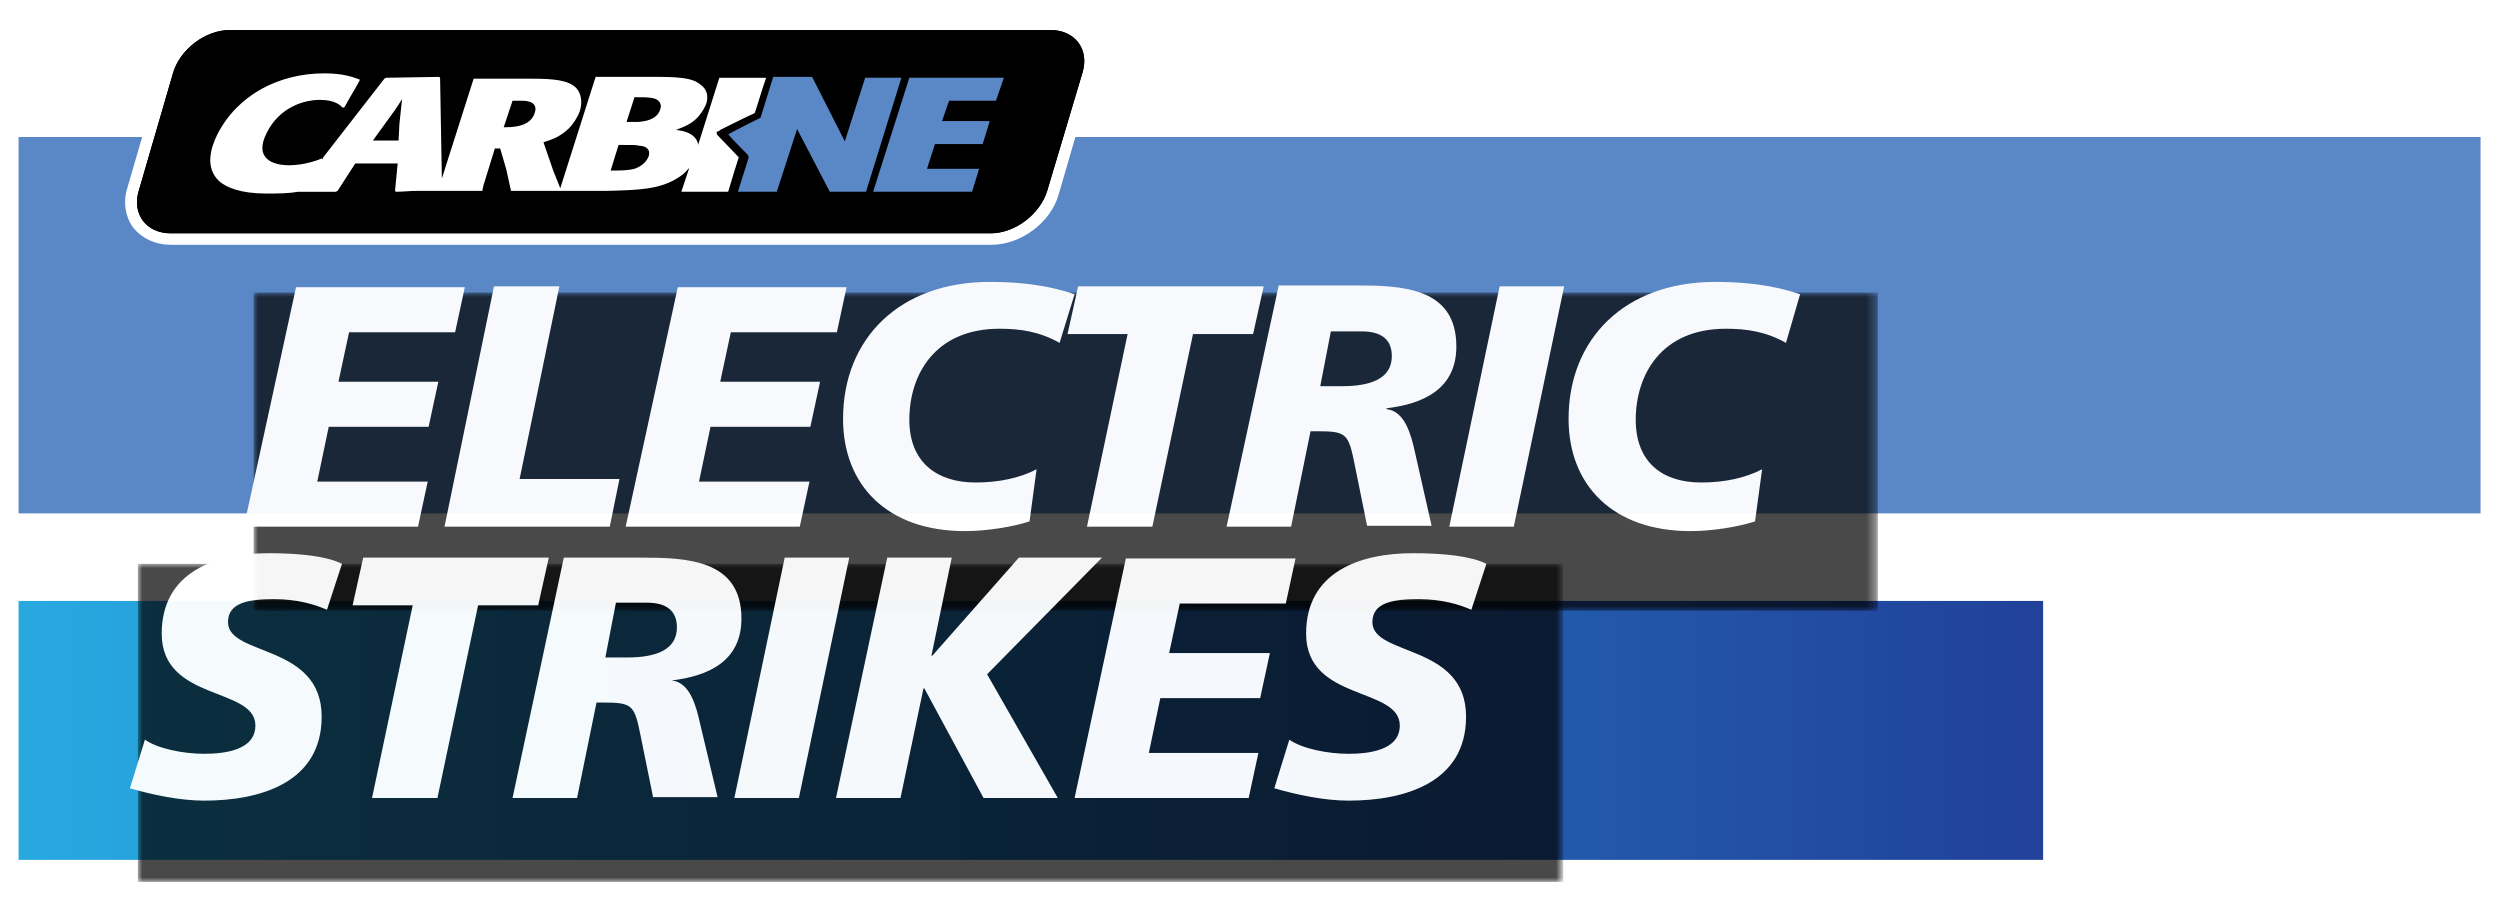
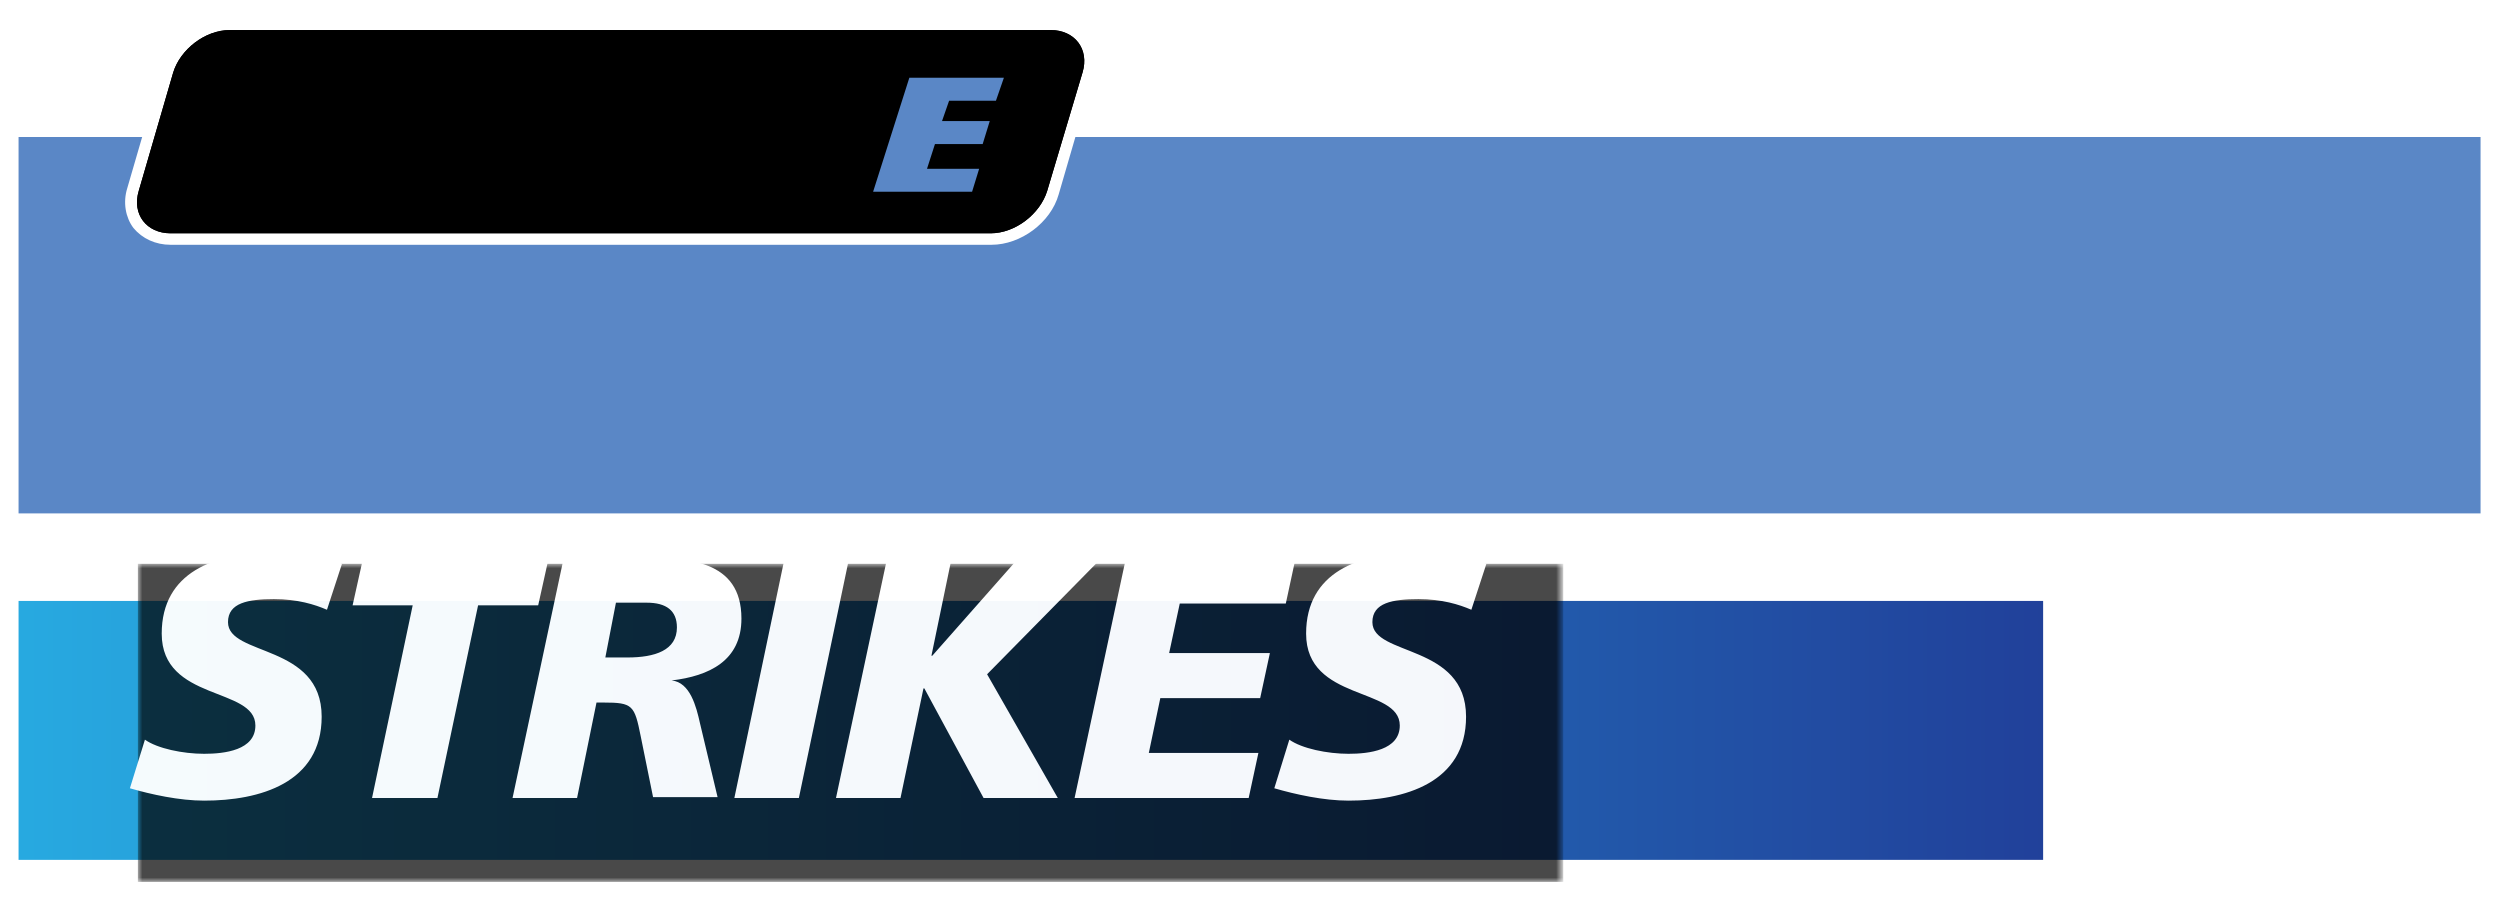
<svg xmlns="http://www.w3.org/2000/svg" xmlns:xlink="http://www.w3.org/1999/xlink" version="1.1" id="Layer_1" x="0px" y="0px" viewBox="0 0 282.9 103.5" style="enable-background:new 0 0 282.9 103.5;" xml:space="preserve">
  <style type="text/css"> .st0{clip-path:url(#SVGID_00000113320985828553012840000013790659327016491674_);fill:#5A87C6;} .st1{clip-path:url(#SVGID_00000113320985828553012840000013790659327016491674_);} .st2{clip-path:url(#SVGID_00000130636784351652494220000004681911584835777175_);fill:url(#SVGID_00000129187510002872867920000009162175224418443960_);} .st3{opacity:0.95;clip-path:url(#SVGID_00000134251907823965474410000003732969729144417414_);} .st4{filter:url(#Adobe_OpacityMaskFilter);} .st5{clip-path:url(#SVGID_00000183954297034782685270000017089513373138307201_);} .st6{clip-path:url(#SVGID_00000183954297034782685270000017089513373138307201_);mask:url(#SVGID_00000084520387126471518010000005924581671212803747_);} .st7{opacity:0.75;clip-path:url(#SVGID_00000034789447787190100370000005639001384384079531_);} .st8{clip-path:url(#SVGID_00000183954297034782685270000017089513373138307201_);fill:#FFFFFF;} .st9{filter:url(#Adobe_OpacityMaskFilter_00000031898165141446569510000005453712053490798252_);} .st10{clip-path:url(#SVGID_00000042721727914746445240000011360803217436180920_);} .st11{clip-path:url(#SVGID_00000042721727914746445240000011360803217436180920_);mask:url(#SVGID_00000059272967336116858560000009480820939615851660_);} .st12{opacity:0.75;clip-path:url(#SVGID_00000065059034340952261140000004725757758780775320_);} .st13{clip-path:url(#SVGID_00000042721727914746445240000011360803217436180920_);fill:#FFFFFF;} .st14{clip-path:url(#SVGID_00000134251907823965474410000003732969729144417414_);fill:#FFFFFF;} .st15{clip-path:url(#SVGID_00000134251907823965474410000003732969729144417414_);} .st16{clip-path:url(#SVGID_00000060719248133521111720000001699656023357677498_);fill:#5A87C6;} .st17{clip-path:url(#SVGID_00000060719248133521111720000001699656023357677498_);fill:#FFFFFF;} </style>
  <g>
    <g>
      <defs>
        <rect id="SVGID_1_" x="2.1" y="2.1" width="278.6" height="99.2" />
      </defs>
      <clipPath id="SVGID_00000064333130452669846220000007976151313081121694_">
        <use xlink:href="#SVGID_1_" style="overflow:visible;" />
      </clipPath>
      <rect x="2.1" y="15.5" style="clip-path:url(#SVGID_00000064333130452669846220000007976151313081121694_);fill:#5A87C6;" width="278.6" height="42.6" />
      <g style="clip-path:url(#SVGID_00000064333130452669846220000007976151313081121694_);">
        <defs>
          <rect id="SVGID_00000056396183629959531300000014014415590505881531_" x="2.1" y="68" width="229.1" height="29.3" />
        </defs>
        <clipPath id="SVGID_00000080199345486715611140000012249553327953794963_">
          <use xlink:href="#SVGID_00000056396183629959531300000014014415590505881531_" style="overflow:visible;" />
        </clipPath>
        <linearGradient id="SVGID_00000093874650596520854610000011895565422310766219_" gradientUnits="userSpaceOnUse" x1="-156.482" y1="477.067" x2="-155.482" y2="477.067" gradientTransform="matrix(229.139 0 0 -229.139 35858.16 109397.219)">
          <stop offset="0" style="stop-color:#27AAE1" />
          <stop offset="1" style="stop-color:#21409A" />
        </linearGradient>
        <rect x="2.1" y="68" style="clip-path:url(#SVGID_00000080199345486715611140000012249553327953794963_);fill:url(#SVGID_00000093874650596520854610000011895565422310766219_);" width="229.1" height="29.3" />
      </g>
      <g style="clip-path:url(#SVGID_00000064333130452669846220000007976151313081121694_);">
        <defs>
          <rect id="SVGID_00000152945506779335215070000016778243070886588806_" x="2.1" y="2.1" width="278.6" height="99.2" />
        </defs>
        <clipPath id="SVGID_00000180365478368916056200000010631639018283940233_">
          <use xlink:href="#SVGID_00000152945506779335215070000016778243070886588806_" style="overflow:visible;" />
        </clipPath>
        <g style="opacity:0.95;clip-path:url(#SVGID_00000180365478368916056200000010631639018283940233_);">
          <g>
            <defs>
-               <rect id="SVGID_00000127010410738927264790000009548807002480573112_" x="18.6" y="24.9" width="203.6" height="45.7" />
-             </defs>
+               </defs>
            <clipPath id="SVGID_00000139990238912602279830000006208138036056855716_">
              <use xlink:href="#SVGID_00000127010410738927264790000009548807002480573112_" style="overflow:visible;" />
            </clipPath>
            <defs>
              <filter id="Adobe_OpacityMaskFilter" filterUnits="userSpaceOnUse" x="28.7" y="33.1" width="183.8" height="36">
                <feColorMatrix type="matrix" values="1 0 0 0 0 0 1 0 0 0 0 0 1 0 0 0 0 0 1 0" />
              </filter>
            </defs>
            <mask maskUnits="userSpaceOnUse" x="28.7" y="33.1" width="183.8" height="36" id="SVGID_00000103223588525244618420000011695510034859694979_">
              <g class="st4">
                <g>
                  <defs>
-                     <rect id="SVGID_00000054949408722341617250000004425365353744623521_" x="19.1" y="25.4" width="203.5" height="46.1" />
-                   </defs>
+                     </defs>
                  <clipPath id="SVGID_00000172436527518014310070000012346389012558551424_" style="clip-path:url(#SVGID_00000139990238912602279830000006208138036056855716_);">
                    <use xlink:href="#SVGID_00000054949408722341617250000004425365353744623521_" style="overflow:visible;" />
                  </clipPath>
                  <g style="clip-path:url(#SVGID_00000172436527518014310070000012346389012558551424_);">
                    <image style="overflow:visible;" width="424" height="96" transform="matrix(0.48 0 0 0.48 19.121 25.394)"> </image>
                  </g>
                </g>
              </g>
            </mask>
            <g style="clip-path:url(#SVGID_00000139990238912602279830000006208138036056855716_);mask:url(#SVGID_00000103223588525244618420000011695510034859694979_);">
              <g>
                <defs>
-                   <rect id="SVGID_00000029762465705857222510000010532409315755984291_" x="28.7" y="33.1" width="183.8" height="36" />
-                 </defs>
+                   </defs>
                <clipPath id="SVGID_00000077289654796431490050000008103428479871574687_">
                  <use xlink:href="#SVGID_00000029762465705857222510000010532409315755984291_" style="overflow:visible;" />
                </clipPath>
                <rect x="28.7" y="33.1" style="opacity:0.75;clip-path:url(#SVGID_00000077289654796431490050000008103428479871574687_);" width="183.8" height="36" />
              </g>
            </g>
            <path style="clip-path:url(#SVGID_00000139990238912602279830000006208138036056855716_);fill:#FFFFFF;" d="M203.7,33.3 c-1.5-0.5-4.4-1.4-9.6-1.4c-10.2,0-16.6,6.4-16.6,15.5c0,7.5,5,12.7,13.8,12.7c2.5,0,5.5-0.5,7.3-1.1l0.8-5.9 c-1.9,1-4.3,1.5-6.9,1.5c-4.4,0-7.4-2.3-7.4-7.1c0-5.1,2.9-10.3,10.2-10.3c2.3,0,4.5,0.3,6.8,1.6L203.7,33.3z M164,59.6h7.3 l5.7-27.2h-7.3L164,59.6z M138.8,59.6h7.3l2.2-10.8h0.8c3.3,0,3.5,0.3,4.2,3.8l1.4,6.9h7.3l-1.9-8.4c-0.4-1.8-1.1-4.6-3.2-4.8 v-0.1c4.2-0.5,7.9-2.2,7.9-7c0-6.7-6.2-6.9-11.4-6.9h-8.7L138.8,59.6z M150.6,37.5h3.5c2.2,0,3.4,0.9,3.4,2.8 c0,2.6-2.5,3.4-5.6,3.4h-2.5L150.6,37.5z M123,59.6h7.4l4.6-21.8h6.8l1.2-5.4H122l-1.2,5.4h6.8L123,59.6z M121.6,33.3 c-1.5-0.5-4.4-1.4-9.6-1.4c-10.2,0-16.6,6.4-16.6,15.5c0,7.5,5,12.7,13.8,12.7c2.5,0,5.5-0.5,7.3-1.1l0.8-5.9 c-1.9,1-4.3,1.5-6.9,1.5c-4.4,0-7.5-2.3-7.5-7.1c0-5.1,2.9-10.3,10.2-10.3c2.3,0,4.5,0.3,6.8,1.6L121.6,33.3z M70.8,59.6h19.7 l1.1-5.1H79.1l1.3-6.2h11.3l1.1-5.1H81.5l1.2-5.6h12l1.1-5.1H76.7L70.8,59.6z M50.3,59.6H69l1.1-5.4H58.8l4.5-21.8h-7.4 L50.3,59.6z M27.6,59.6h19.7l1.1-5.1H35.9l1.3-6.2h11.3l1.1-5.1H38.3l1.2-5.6h12l1.1-5.1H33.5L27.6,59.6z" />
          </g>
        </g>
        <g style="opacity:0.95;clip-path:url(#SVGID_00000180365478368916056200000010631639018283940233_);">
          <g>
            <defs>
              <rect id="SVGID_00000041984421987431519070000002650348056767507351_" x="5.5" y="55.6" width="181.2" height="45.7" />
            </defs>
            <clipPath id="SVGID_00000124880778195985063970000013646401872048425639_">
              <use xlink:href="#SVGID_00000041984421987431519070000002650348056767507351_" style="overflow:visible;" />
            </clipPath>
            <defs>
              <filter id="Adobe_OpacityMaskFilter_00000143579698349041241070000009606025190653214342_" filterUnits="userSpaceOnUse" x="15.6" y="63.8" width="161.3" height="36">
                <feColorMatrix type="matrix" values="1 0 0 0 0 0 1 0 0 0 0 0 1 0 0 0 0 0 1 0" />
              </filter>
            </defs>
            <mask maskUnits="userSpaceOnUse" x="15.6" y="63.8" width="161.3" height="36" id="SVGID_00000130639727277898630120000000063733007729650095_">
              <g style="filter:url(#Adobe_OpacityMaskFilter_00000143579698349041241070000009606025190653214342_);">
                <g>
                  <defs>
                    <rect id="SVGID_00000176760867027897570460000011237703457677866659_" x="6" y="56.1" width="180.5" height="46.1" />
                  </defs>
                  <clipPath id="SVGID_00000054975898559822996800000006590371360135482518_" style="clip-path:url(#SVGID_00000124880778195985063970000013646401872048425639_);">
                    <use xlink:href="#SVGID_00000176760867027897570460000011237703457677866659_" style="overflow:visible;" />
                  </clipPath>
                  <g style="clip-path:url(#SVGID_00000054975898559822996800000006590371360135482518_);">
                    <image style="overflow:visible;" width="376" height="96" transform="matrix(0.48 0 0 0.48 6.048 56.128)"> </image>
                  </g>
                </g>
              </g>
            </mask>
            <g style="clip-path:url(#SVGID_00000124880778195985063970000013646401872048425639_);mask:url(#SVGID_00000130639727277898630120000000063733007729650095_);">
              <g>
                <defs>
                  <rect id="SVGID_00000110465229884047480400000012033384678745060531_" x="15.6" y="63.8" width="161.3" height="36" />
                </defs>
                <clipPath id="SVGID_00000036932463408257353100000004863733951164244146_">
                  <use xlink:href="#SVGID_00000110465229884047480400000012033384678745060531_" style="overflow:visible;" />
                </clipPath>
                <rect x="15.6" y="63.8" style="opacity:0.75;clip-path:url(#SVGID_00000036932463408257353100000004863733951164244146_);" width="161.3" height="36" />
              </g>
            </g>
            <path style="clip-path:url(#SVGID_00000124880778195985063970000013646401872048425639_);fill:#FFFFFF;" d="M168.2,63.8 c-1.8-0.9-5-1.2-8.3-1.2c-6,0-12.1,2.1-12.1,9.1c0,7.7,10.6,6,10.6,10.4c0,2.8-3.5,3.2-5.8,3.2c-2.4,0-5.3-0.6-6.7-1.6 l-1.7,5.5c2.4,0.7,5.6,1.4,8.4,1.4c6.3,0,13.3-2,13.3-9.5c0-8.3-10.6-6.8-10.6-10.7c0-2.2,2.3-2.6,5.2-2.6c2.7,0,4.6,0.6,6,1.2 L168.2,63.8z M121.6,90.3h19.7l1.1-5.1h-12.4l1.3-6.2h11.3l1.1-5.1h-11.4l1.2-5.6h12l1.1-5.1h-19.2L121.6,90.3z M94.6,90.3h7.3 l2.6-12.4h0.1l6.7,12.4h8.4l-8-14l13-13.2h-9.4l-9.8,11.1h-0.1l2.3-11.1h-7.3L94.6,90.3z M83.1,90.3h7.3l5.7-27.2h-7.3 L83.1,90.3z M58,90.3h7.3l2.2-10.8h0.8c3.3,0,3.5,0.3,4.2,3.8l1.4,6.9h7.3l-2-8.4c-0.4-1.8-1.1-4.6-3.2-4.8V77 c4.2-0.5,7.9-2.2,7.9-7c0-6.7-6.2-6.9-11.4-6.9h-8.7L58,90.3z M69.7,68.2h3.5c2.2,0,3.4,0.9,3.4,2.8c0,2.6-2.5,3.4-5.6,3.4 h-2.5L69.7,68.2z M42.1,90.3h7.4l4.6-21.8h6.8l1.2-5.4H41.1l-1.2,5.4h6.8L42.1,90.3z M38.7,63.8c-1.8-0.9-5-1.2-8.3-1.2 c-6,0-12.1,2.1-12.1,9.1c0,7.7,10.6,6,10.6,10.4c0,2.8-3.5,3.2-5.8,3.2c-2.4,0-5.3-0.6-6.7-1.6l-1.7,5.5 c2.4,0.7,5.6,1.4,8.4,1.4c6.3,0,13.3-2,13.3-9.5c0-8.3-10.6-6.8-10.6-10.7c0-2.2,2.3-2.6,5.2-2.6c2.7,0,4.6,0.6,6,1.2 L38.7,63.8z" />
          </g>
        </g>
        <path style="clip-path:url(#SVGID_00000180365478368916056200000010631639018283940233_);fill:#FFFFFF;" d="M19.3,27.7 c-1.7,0-3.2-0.7-4.2-1.9c-0.9-1.2-1.2-2.9-0.7-4.5l3.9-13.4c0.9-3.2,4.3-5.7,7.6-5.7h92.9c1.7,0,3.2,0.7,4.2,1.9 c0.9,1.2,1.2,2.9,0.7,4.5L119.8,22c-0.9,3.2-4.3,5.7-7.6,5.7H19.3z" />
        <path style="clip-path:url(#SVGID_00000180365478368916056200000010631639018283940233_);" d="M118.5,21.6 c-0.8,2.6-3.6,4.8-6.4,4.8H19.3c-2.7,0-4.4-2.2-3.6-4.8l3.9-13.4c0.8-2.6,3.6-4.8,6.4-4.8h92.9c2.7,0,4.4,2.2,3.6,4.8L118.5,21.6 z" />
        <path style="clip-path:url(#SVGID_00000180365478368916056200000010631639018283940233_);" d="M118.5,21.6 c-0.8,2.6-3.6,4.8-6.4,4.8H19.3c-2.7,0-4.4-2.1-3.6-4.8l3.9-13.4c0.8-2.6,3.6-4.8,6.4-4.8h92.9c2.7,0,4.4,2.1,3.6,4.8L118.5,21.6 z" />
      </g>
      <polygon style="clip-path:url(#SVGID_00000064333130452669846220000007976151313081121694_);fill:#5A87C6;" points="104.9,19.1 105.8,16.3 111.2,16.3 112,13.7 106.6,13.7 107.4,11.4 112.7,11.4 113.6,8.8 108.2,8.8 103.1,8.8 102.9,8.8 98.8,21.7 99,21.7 99,21.7 110,21.7 110.8,19.1 " />
      <g style="clip-path:url(#SVGID_00000064333130452669846220000007976151313081121694_);">
        <defs>
-           <rect id="SVGID_00000036953324476989649880000008981563033957088649_" x="2.1" y="2.1" width="278.6" height="99.2" />
-         </defs>
+           </defs>
        <clipPath id="SVGID_00000182523499072065620380000018278246937471019932_">
          <use xlink:href="#SVGID_00000036953324476989649880000008981563033957088649_" style="overflow:visible;" />
        </clipPath>
        <path style="clip-path:url(#SVGID_00000182523499072065620380000018278246937471019932_);fill:#5A87C6;" d="M97.9,8.8L95.6,16 l-3.7-7.3l0,0h-4.4l-1.4,4.5c0,0.1-0.1,0.2-0.2,0.2c0,0-2.8,1.4-3.5,1.8c0.5,0.6,2.2,2.3,2.2,2.3c0.1,0.1,0.1,0.2,0.1,0.3 c0,0,0,0.1,0,0.1l-1.2,3.8h4.4l2.3-7.1l3.7,7.1l0-0.1l0,0.1h4.1L102,8.8H97.9z" />
        <path style="clip-path:url(#SVGID_00000182523499072065620380000018278246937471019932_);fill:#FFFFFF;" d="M81.5,14.7 c0,0,3.6-1.8,3.9-1.9c0.1-0.2,0.8-2.6,1.3-4h-5.3L79,16.4c0-0.2-0.1-0.4-0.2-0.6c-0.5-0.8-1.5-1-2.3-1.1c0.7-0.3,1.8-0.6,2.6-1.6 c0.5-0.6,0.7-1.1,0.8-1.3c0.3-0.9,0.1-1.7-0.6-2.2c-0.7-0.6-1.7-0.9-4.8-0.9c-0.5,0-1.1,0-1.6,0l-0.9,0h-4.6l-4,12.6l-0.8-2 l-1.1-3.2c0.9-0.3,1.9-0.6,2.9-1.6c0.4-0.4,0.9-1.1,1.2-1.9c0.5-1.6-0.2-2.6-0.7-2.9c-1.1-0.8-3.2-0.8-5.6-0.8l-0.4,0l0,0h-5.3 l-3.6,11.3L49.8,8.8l-0.1-0.1l-6,0.1l-0.2,0.1l-7,9c-0.7,0.3-2.2,0.8-3.8,0.8c-1.9,0-4-0.8-2.5-3.7c1.4-2.8,4.1-3.7,6-3.7 c1.7,0,2.3,0.6,2.6,0.9l0.2-0.1c0.7-1.3,1-1.7,1.7-3l0-0.1c-0.8-0.3-1.9-0.7-4-0.7c-5.1,0-9.8,2.4-12.1,6.9 c-0.8,1.6-1.4,3.8,0.2,5.3c0.8,0.7,2.4,1.4,5.3,1.4c1.4,0,2.5,0,3.6-0.2h4.3l0.2-0.1l2-3.1H45l-0.3,3.1l0.1,0.1 c0.8,0,1.6-0.1,2.4-0.1h2.1l0,0h0.3l0,0l3.4,0h1.6l0-0.1l0,0c0-0.2,0.1-0.3,0.1-0.5l1.3-4.2l0.6,0l0.7,2.4l0.5,2.3l0,0.1l5,0 l0.2,0l0,0h0.2l0.1,0l0,0h4.8l0,0h0.6c3.4-0.1,6-0.1,8.2-1.6c0.5-0.3,0.8-0.7,1.1-1l-0.9,2.7h5.3c0.4-1.4,1.1-3.6,1.2-3.9 c-0.3-0.3-2.4-2.5-2.4-2.5c-0.1-0.1-0.1-0.2-0.1-0.3c0,0,0,0,0-0.1C81.3,14.9,81.4,14.8,81.5,14.7 M36.4,18.1l0.1-0.2l0.1,0 L36.4,18.1z M45.2,14l-0.1,1.9h-2.9l1.3-1.8c1.1-1.5,1.4-1.9,2-2.9L45.2,14z M60.5,12.8c-0.5,1.6-2.6,1.6-3.5,1.6l1-3 c0.3,0,0.8,0,1.1,0C60.4,11.4,60.8,12,60.5,12.8 M73.4,17.7c-0.2,0.5-0.7,1.1-1.6,1.4c-0.8,0.2-1.6,0.2-2.7,0.2l0.9-2.9 c1.8,0,2,0,2.4,0.1C72.8,16.5,73.7,16.7,73.4,17.7 M74.7,12.4c-0.2,0.7-0.9,1.3-2.5,1.4c-0.4,0-0.8,0-1.3,0l0.9-2.8 c1.4,0,2.3,0,2.7,0.4C74.7,11.6,74.9,11.9,74.7,12.4" />
      </g>
    </g>
  </g>
</svg>